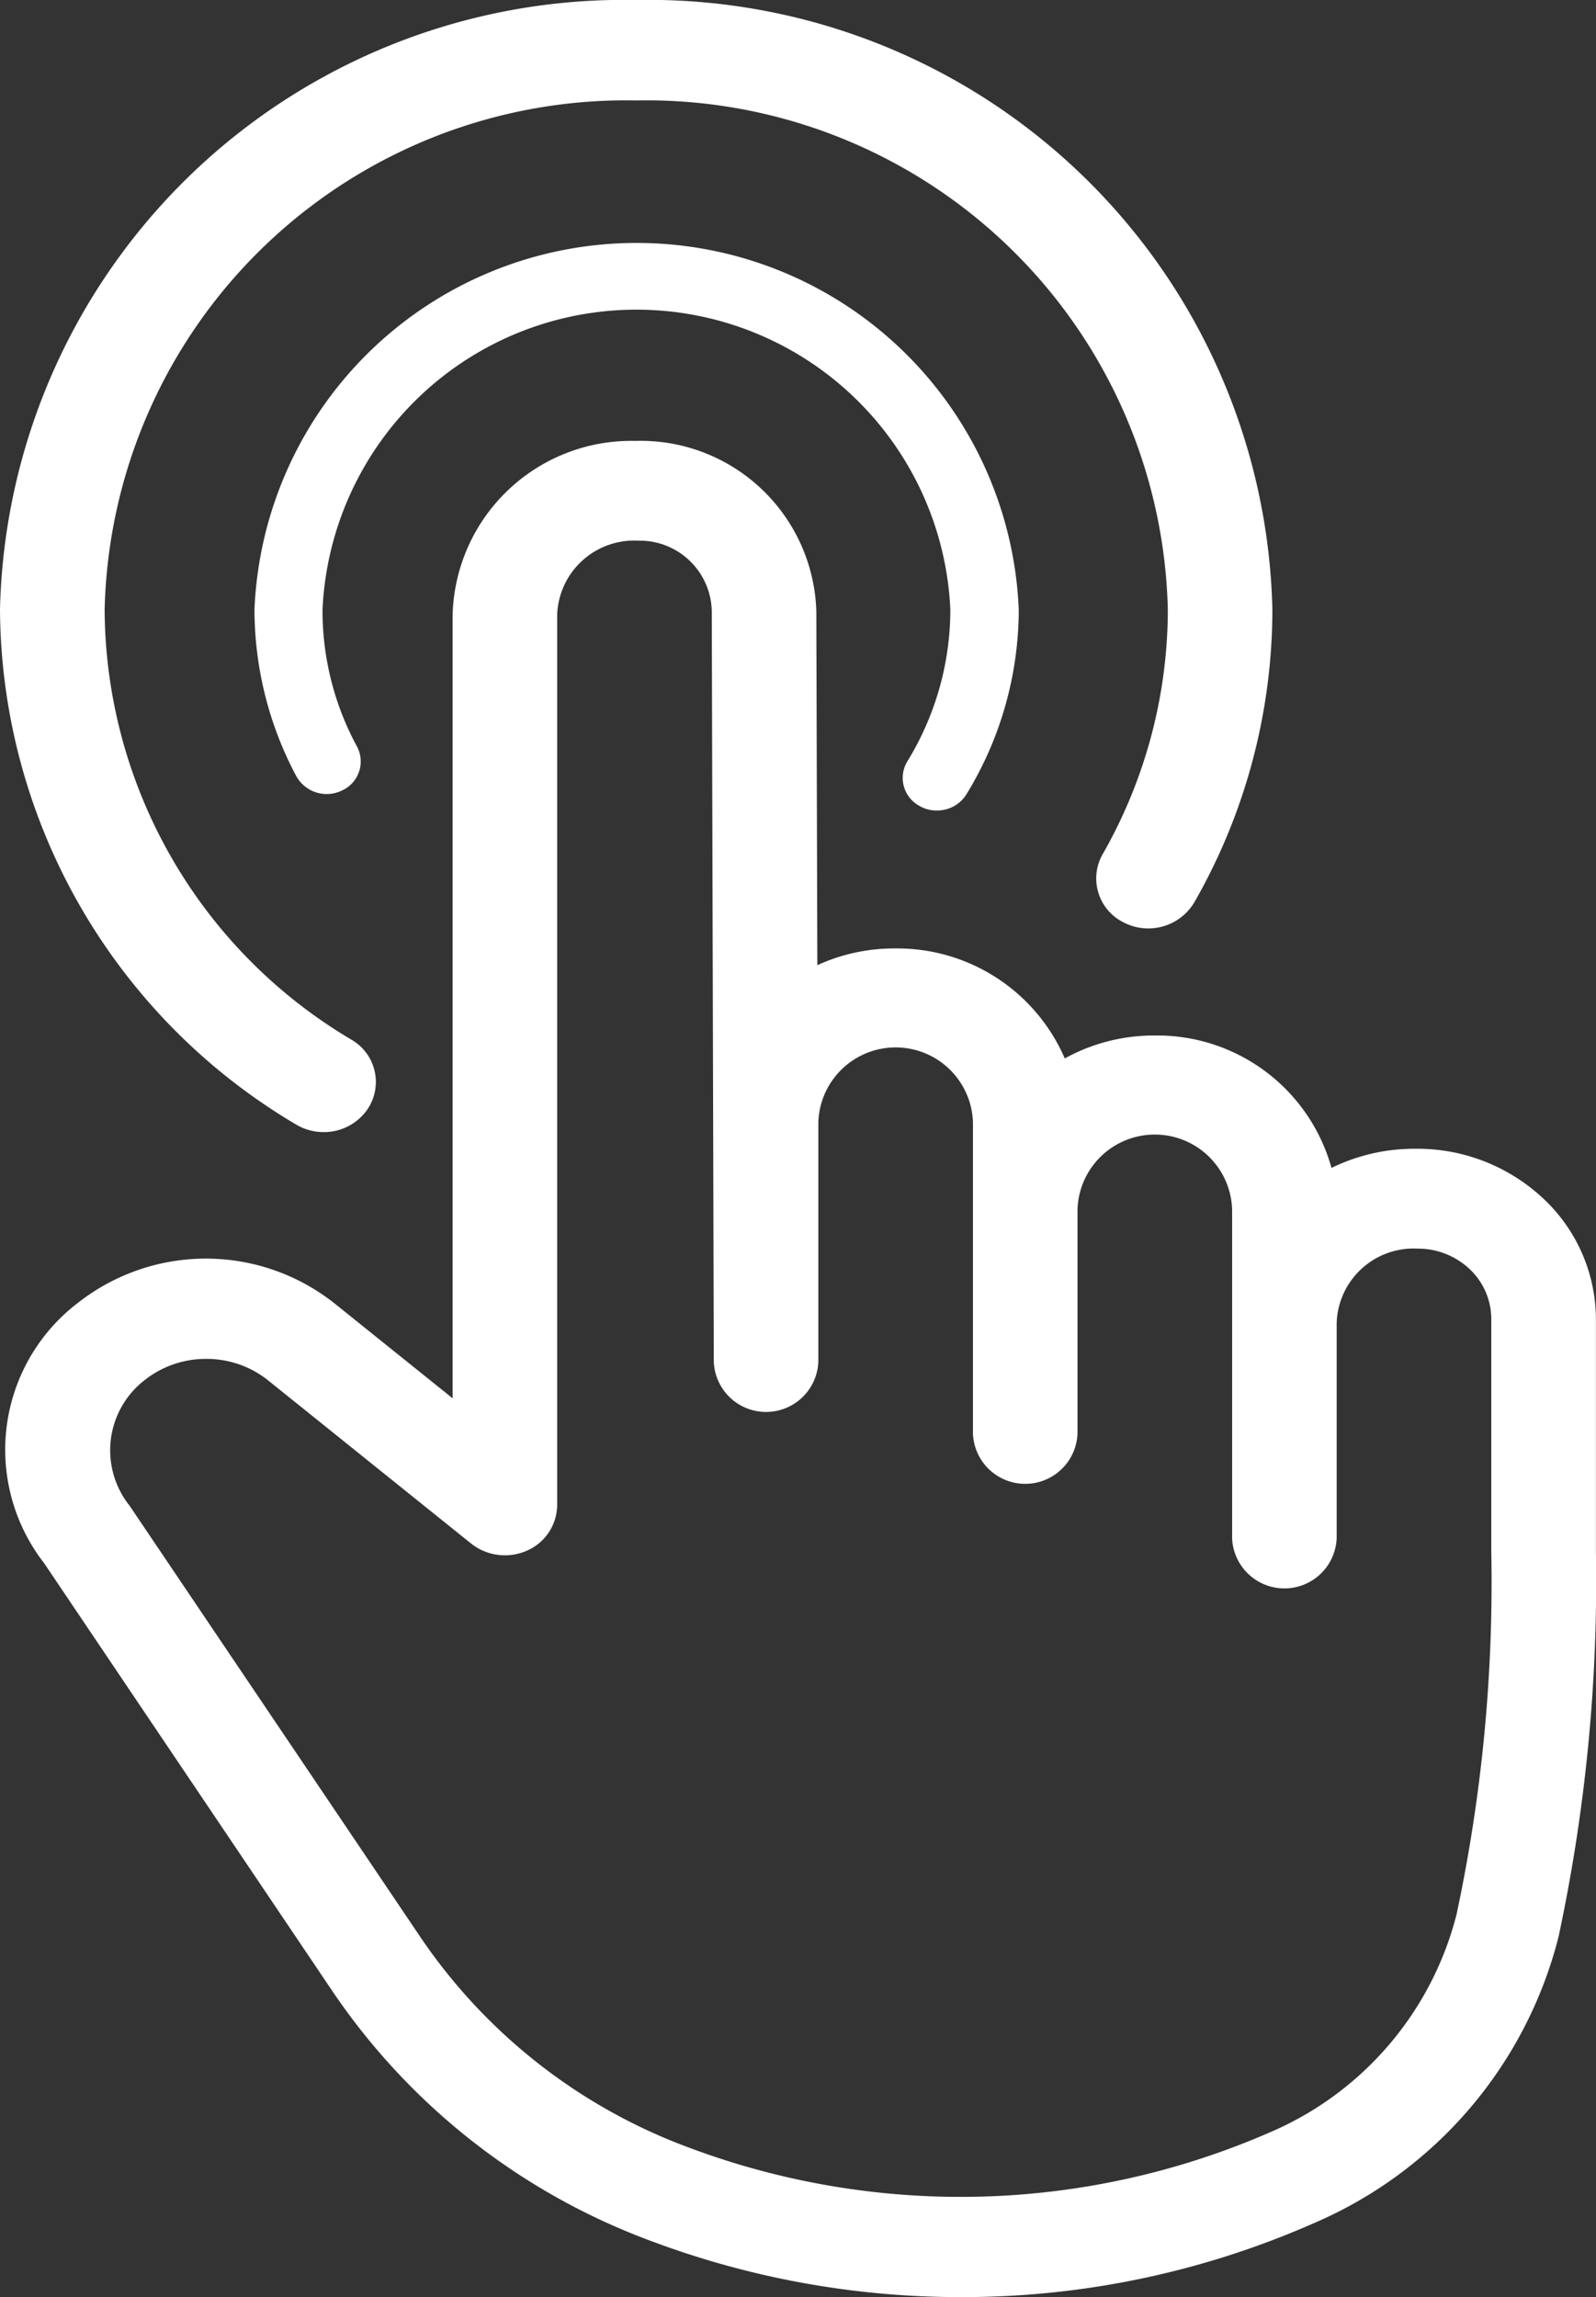
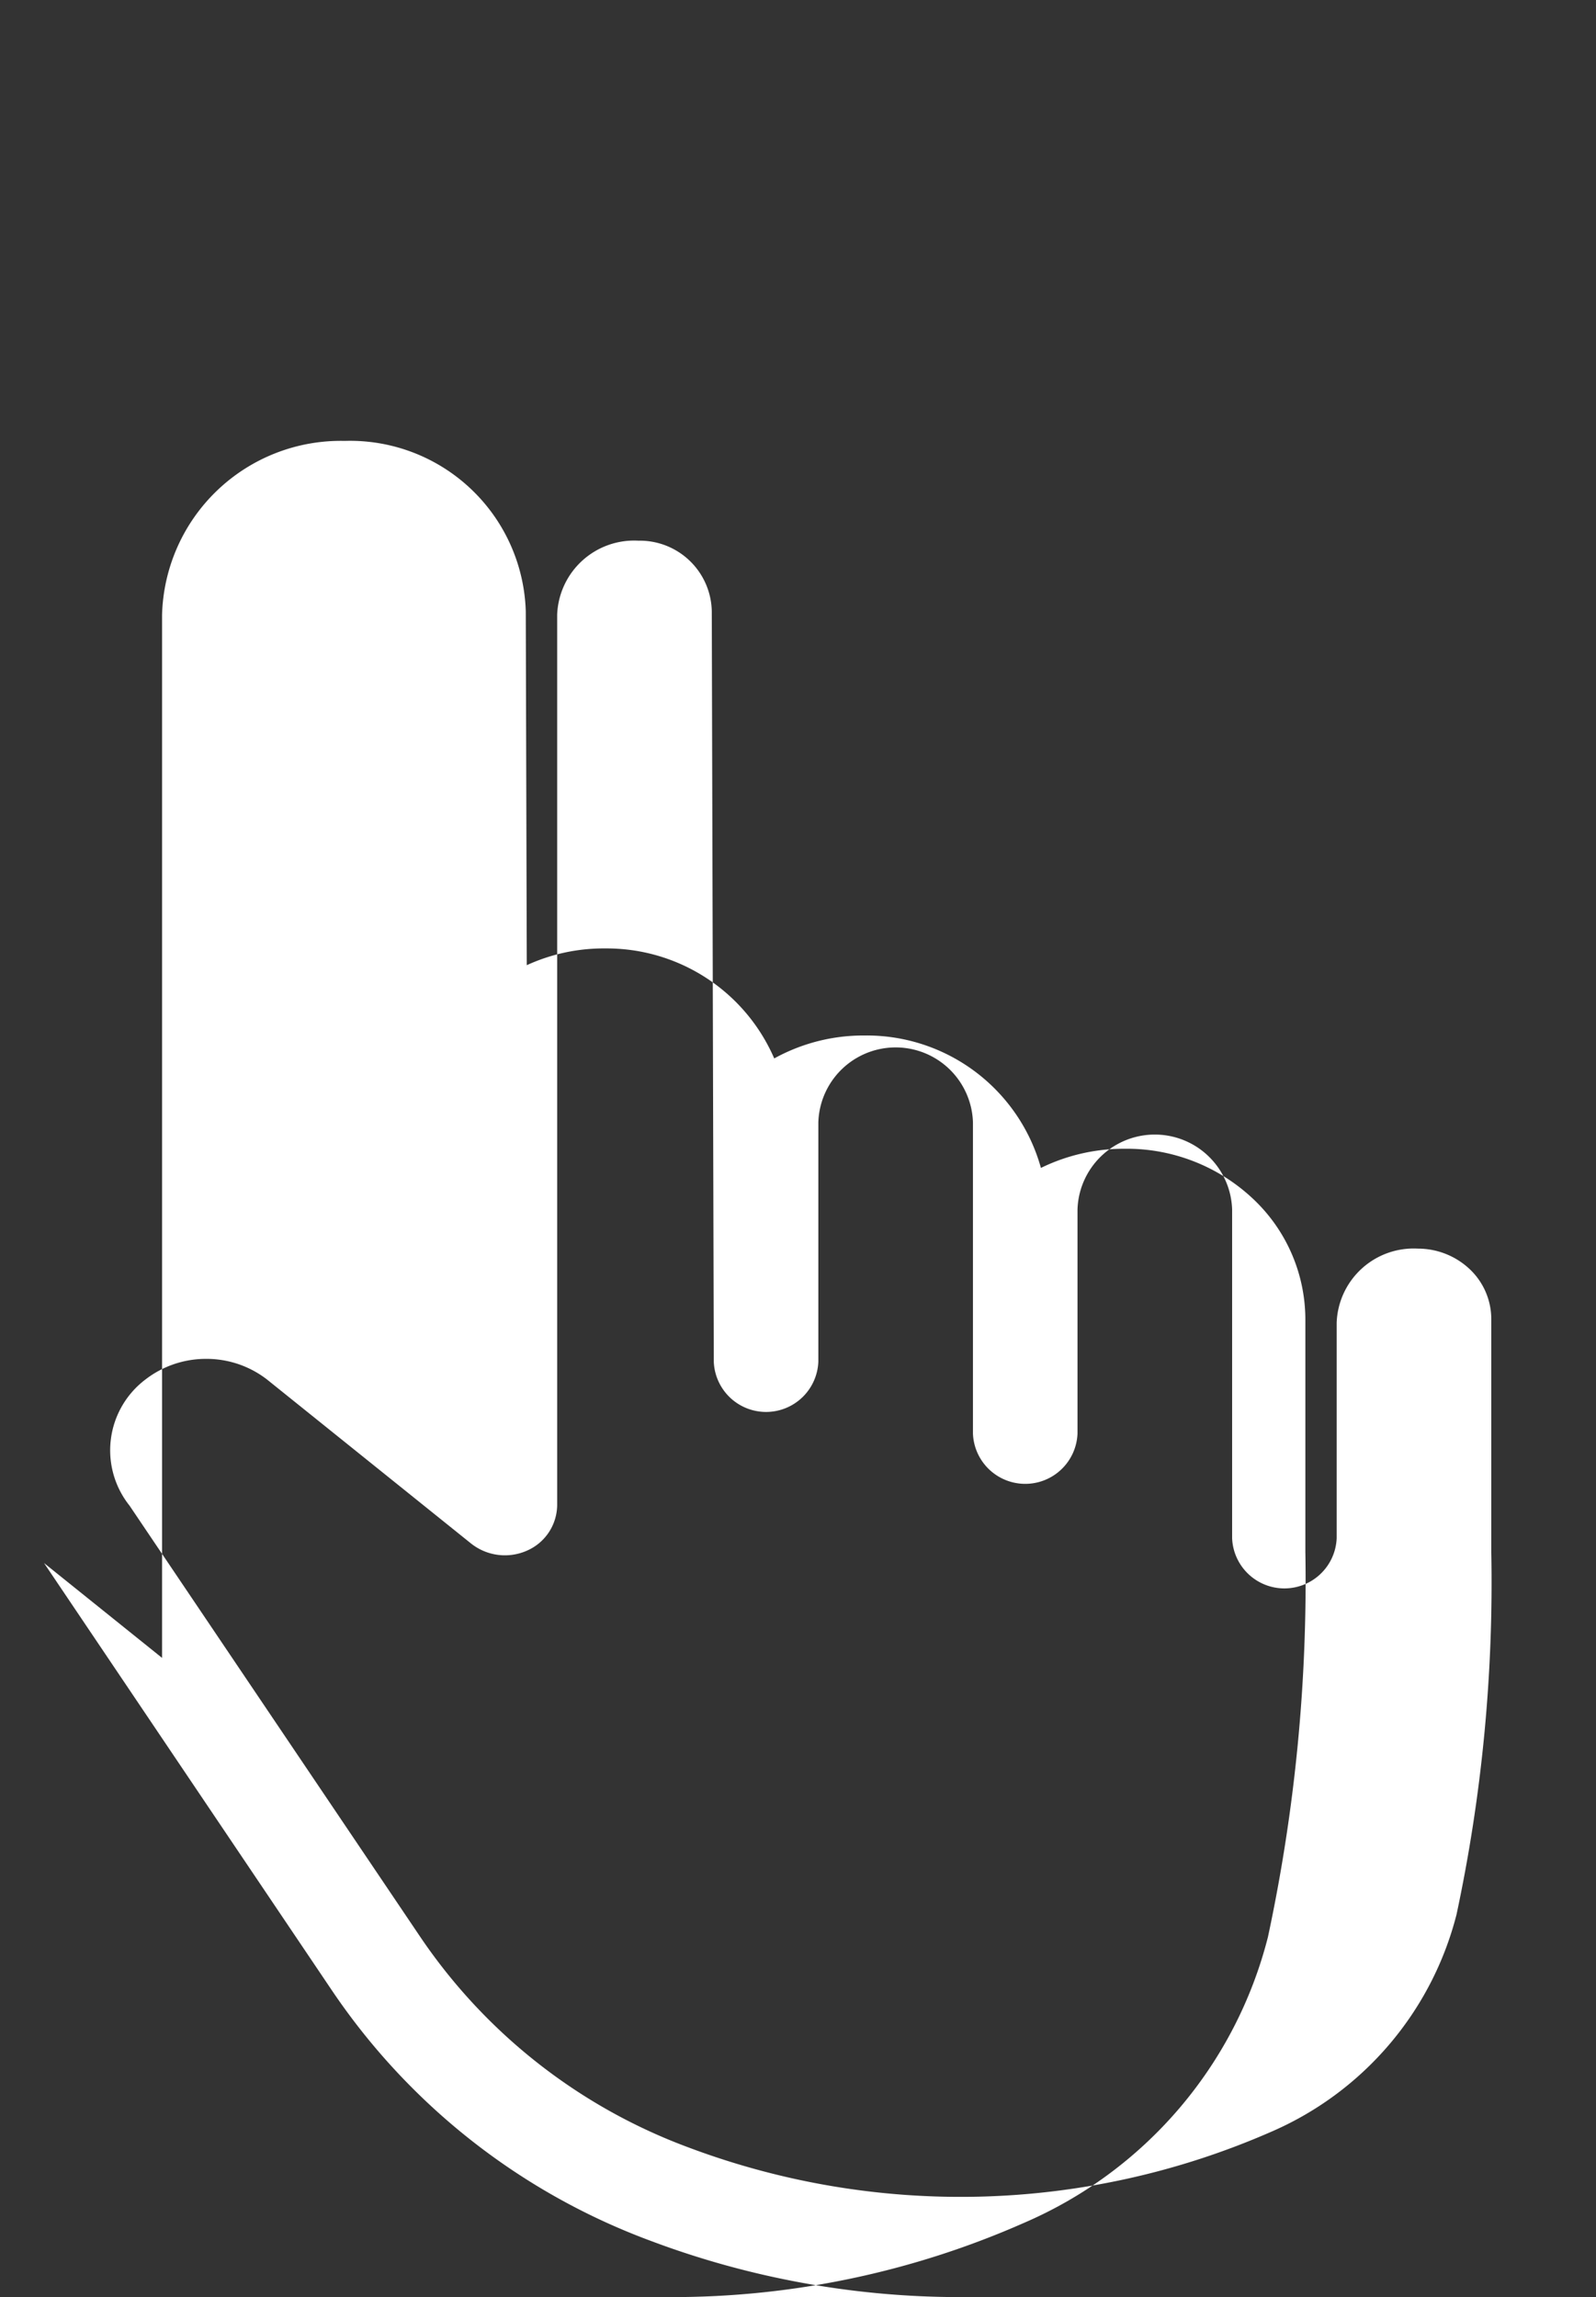
<svg xmlns="http://www.w3.org/2000/svg" width="19.066" height="27.441" data-name="Group 16" viewBox="0 0 19.066 27.441">
  <rect x="0" y="0" width="19.066" height="27.441" fill="#333333" stroke="none" />
  <defs>
    <clipPath id="a">
      <path fill="#fff" d="M0 0h19.066v27.441H0z" data-name="Rectangle 16" />
    </clipPath>
  </defs>
  <g fill="#fff" clip-path="url(#a)" data-name="Group 15">
-     <path d="M11.478 27.441a10.5 10.5 0 0 1-3.713-.675 7.9 7.9 0 0 1-3.792-2.977L.526 18.672a2.207 2.207 0 0 1 .415-3.116 2.474 2.474 0 0 1 3.056.015l1.41 1.133V7.348a2.135 2.135 0 0 1 2.18-2.081 2.1 2.1 0 0 1 2.165 2.036l.012 4.227a2.2 2.2 0 0 1 .936-.2 2.18 2.18 0 0 1 2.02 1.314 2.2 2.2 0 0 1 1.076-.274 2.16 2.16 0 0 1 2.11 1.582 2.25 2.25 0 0 1 .994-.229 2.2 2.2 0 0 1 1.542.6 1.98 1.98 0 0 1 .623 1.44v2.776a20.3 20.3 0 0 1-.447 4.6 5.08 5.08 0 0 1-2.918 3.417 10.4 10.4 0 0 1-4.222.885M2.46 16.233a1.18 1.18 0 0 0-.726.249 1.06 1.06 0 0 0-.186 1.505l3.474 5.153a6.66 6.66 0 0 0 3.2 2.512 9.24 9.24 0 0 0 6.955-.182 3.87 3.87 0 0 0 2.223-2.6 19 19 0 0 0 .415-4.335v-2.779a.82.82 0 0 0-.257-.594.9.9 0 0 0-.62-.246.92.92 0 0 0-.97.884v2.575a.625.625 0 0 1-1.249 0v-3.928a.924.924 0 0 0-1.847 0v2.679a.625.625 0 0 1-1.249 0v-3.72a.924.924 0 0 0-1.847 0v2.861a.625.625 0 0 1-1.249 0l-.024-8.966a.86.86 0 0 0-.877-.842.92.92 0 0 0-.97.884v10.639a.6.6 0 0 1-.361.542.65.65 0 0 1-.666-.084l-2.436-1.958a1.18 1.18 0 0 0-.733-.249" data-name="Path 18" />
-     <path d="M3.867 13.524a.64.64 0 0 1-.334-.093A7.19 7.19 0 0 1 0 7.28 7.455 7.455 0 0 1 7.6 0a7.455 7.455 0 0 1 7.6 7.28 7.05 7.05 0 0 1-.933 3.5.64.64 0 0 1-.848.237.585.585 0 0 1-.247-.812 5.9 5.9 0 0 0 .779-2.922A6.23 6.23 0 0 0 7.6 1.2a6.23 6.23 0 0 0-6.35 6.08 6 6 0 0 0 2.95 5.141.583.583 0 0 1 .193.826.63.63 0 0 1-.526.277" data-name="Path 19" />
-     <path d="M11.191 9.682a.4.4 0 0 1-.206-.054.38.38 0 0 1-.145-.534 3.47 3.47 0 0 0 .513-1.814 3.754 3.754 0 0 0-7.5 0 3.4 3.4 0 0 0 .411 1.637.38.38 0 0 1-.176.525.416.416 0 0 1-.548-.169 4.24 4.24 0 0 1-.5-1.993 4.569 4.569 0 0 1 9.13 0 4.23 4.23 0 0 1-.625 2.209.41.41 0 0 1-.354.193" data-name="Path 20" />
+     <path d="M11.478 27.441a10.5 10.5 0 0 1-3.713-.675 7.9 7.9 0 0 1-3.792-2.977L.526 18.672l1.41 1.133V7.348a2.135 2.135 0 0 1 2.18-2.081 2.1 2.1 0 0 1 2.165 2.036l.012 4.227a2.2 2.2 0 0 1 .936-.2 2.18 2.18 0 0 1 2.02 1.314 2.2 2.2 0 0 1 1.076-.274 2.16 2.16 0 0 1 2.11 1.582 2.25 2.25 0 0 1 .994-.229 2.2 2.2 0 0 1 1.542.6 1.98 1.98 0 0 1 .623 1.44v2.776a20.3 20.3 0 0 1-.447 4.6 5.08 5.08 0 0 1-2.918 3.417 10.4 10.4 0 0 1-4.222.885M2.46 16.233a1.18 1.18 0 0 0-.726.249 1.06 1.06 0 0 0-.186 1.505l3.474 5.153a6.66 6.66 0 0 0 3.2 2.512 9.24 9.24 0 0 0 6.955-.182 3.87 3.87 0 0 0 2.223-2.6 19 19 0 0 0 .415-4.335v-2.779a.82.82 0 0 0-.257-.594.9.9 0 0 0-.62-.246.92.92 0 0 0-.97.884v2.575a.625.625 0 0 1-1.249 0v-3.928a.924.924 0 0 0-1.847 0v2.679a.625.625 0 0 1-1.249 0v-3.72a.924.924 0 0 0-1.847 0v2.861a.625.625 0 0 1-1.249 0l-.024-8.966a.86.86 0 0 0-.877-.842.92.92 0 0 0-.97.884v10.639a.6.6 0 0 1-.361.542.65.65 0 0 1-.666-.084l-2.436-1.958a1.18 1.18 0 0 0-.733-.249" data-name="Path 18" />
  </g>
</svg>